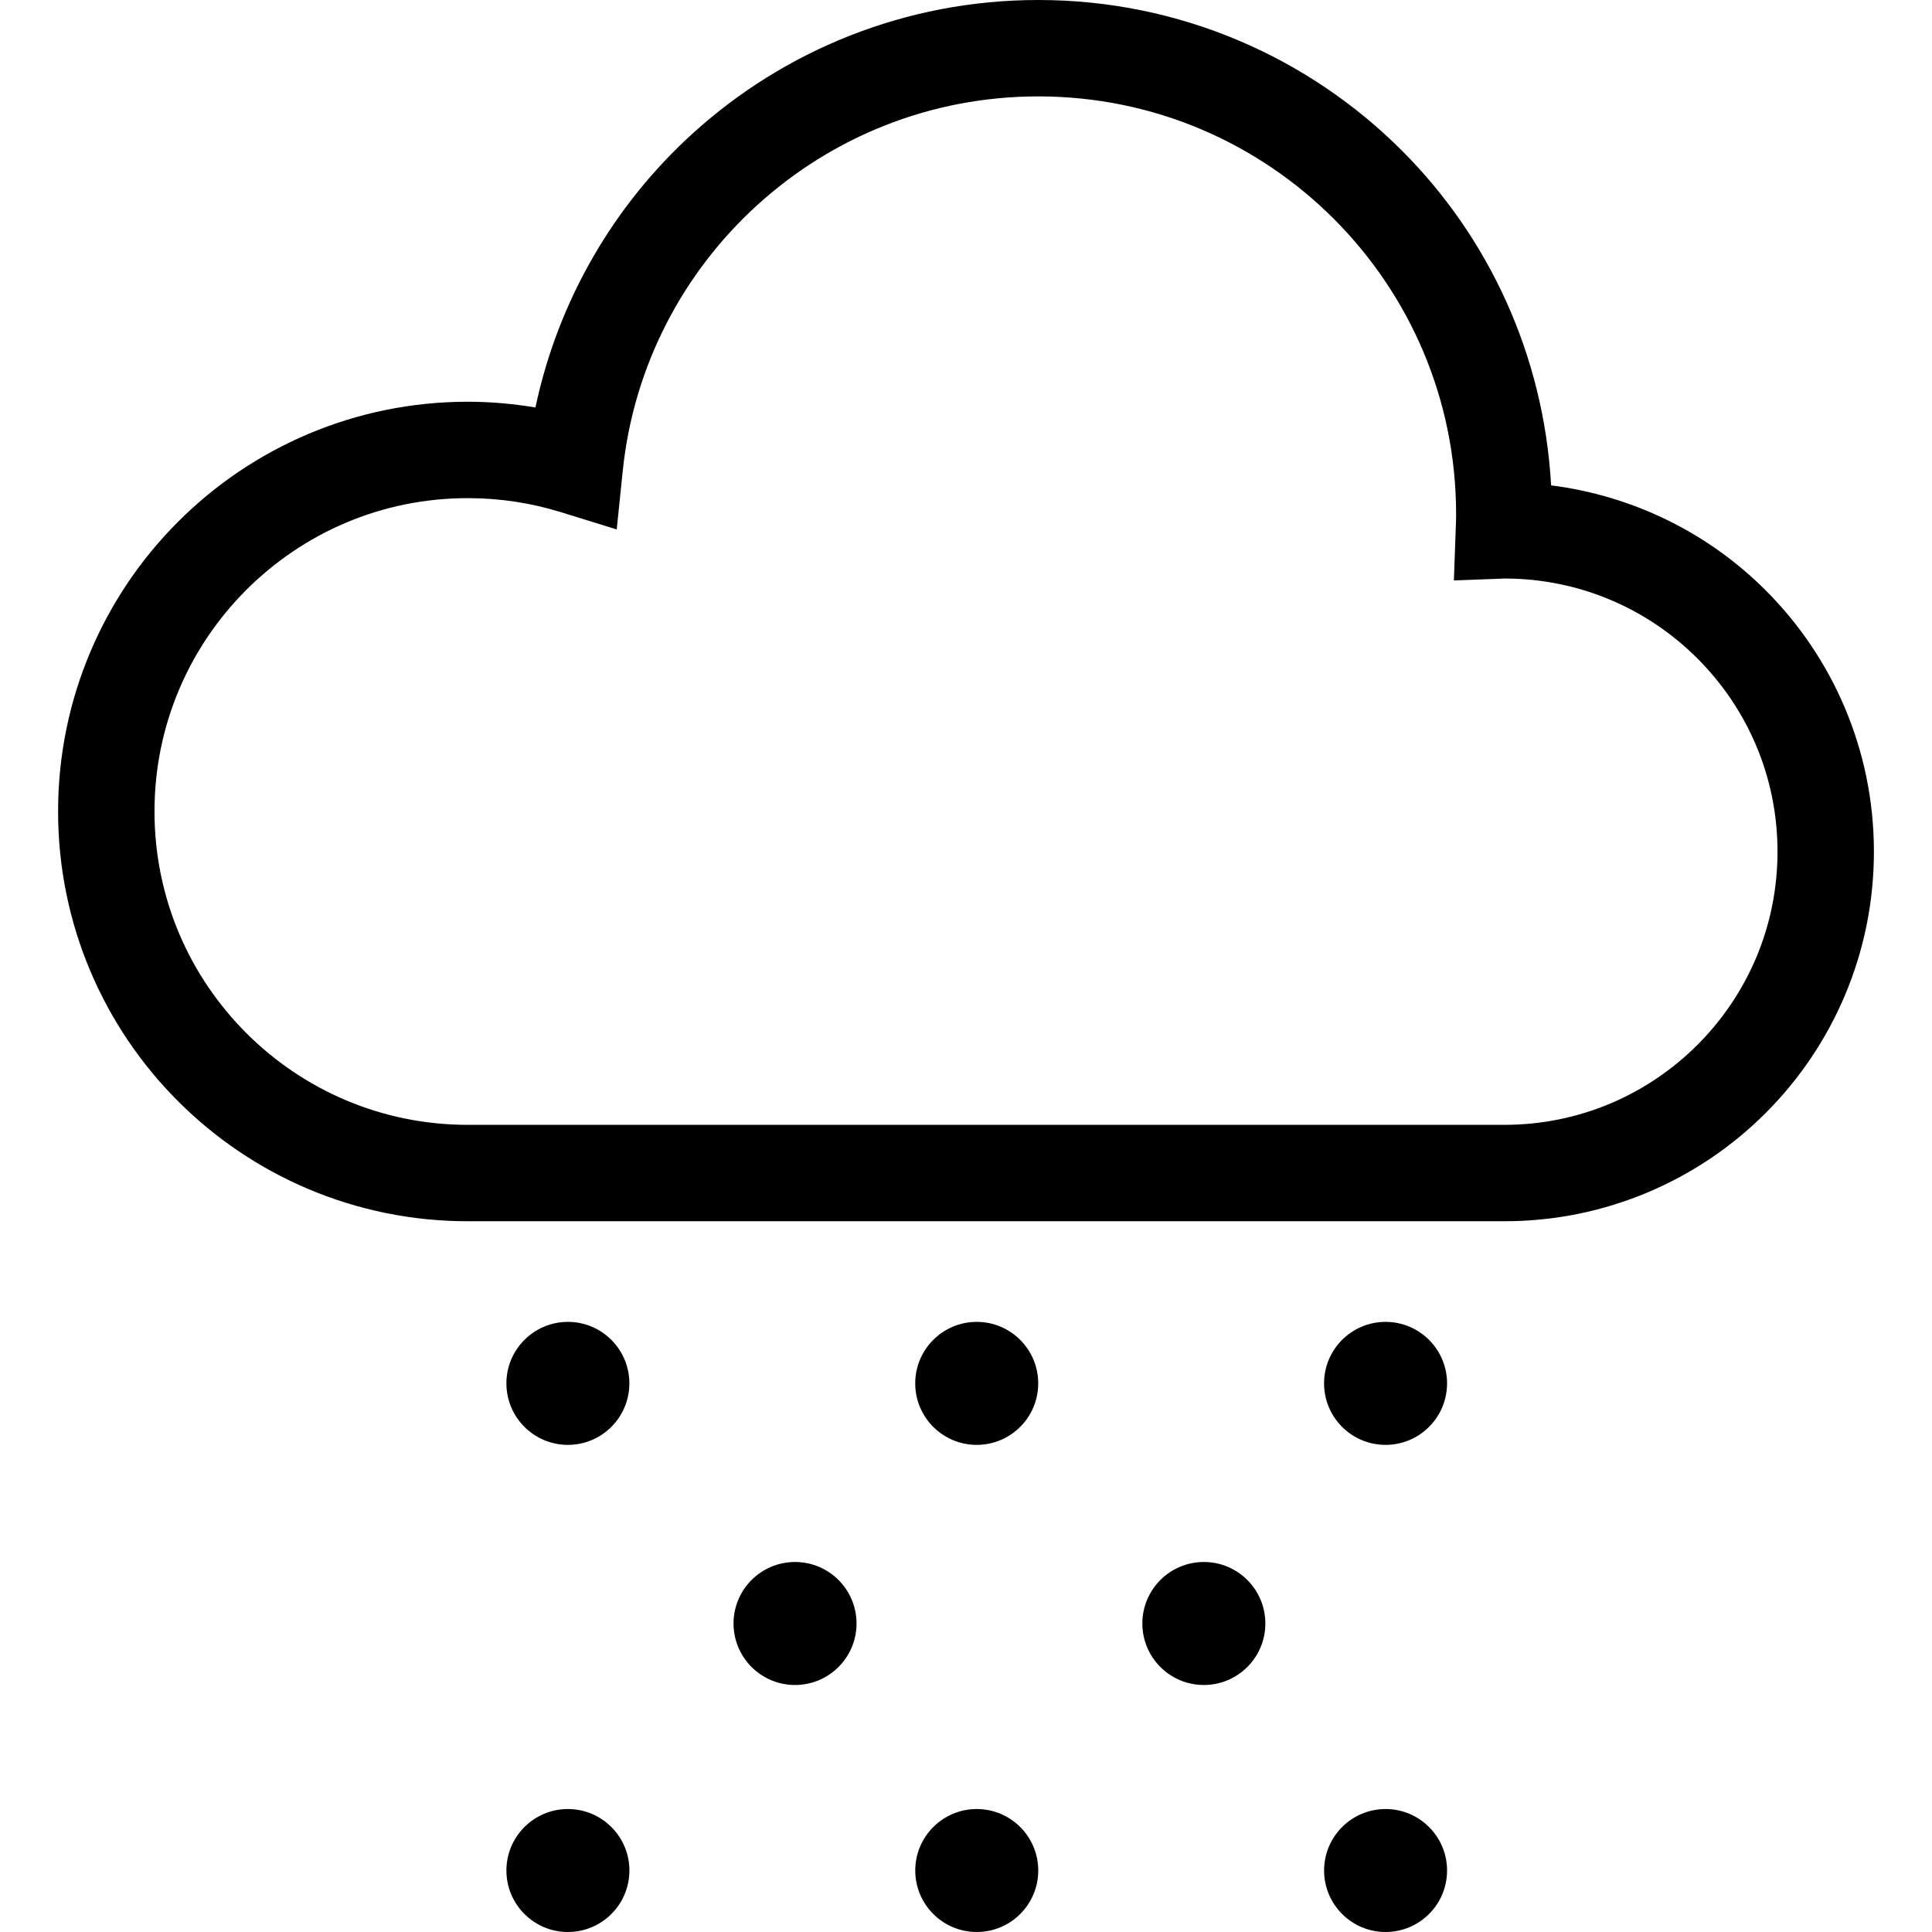
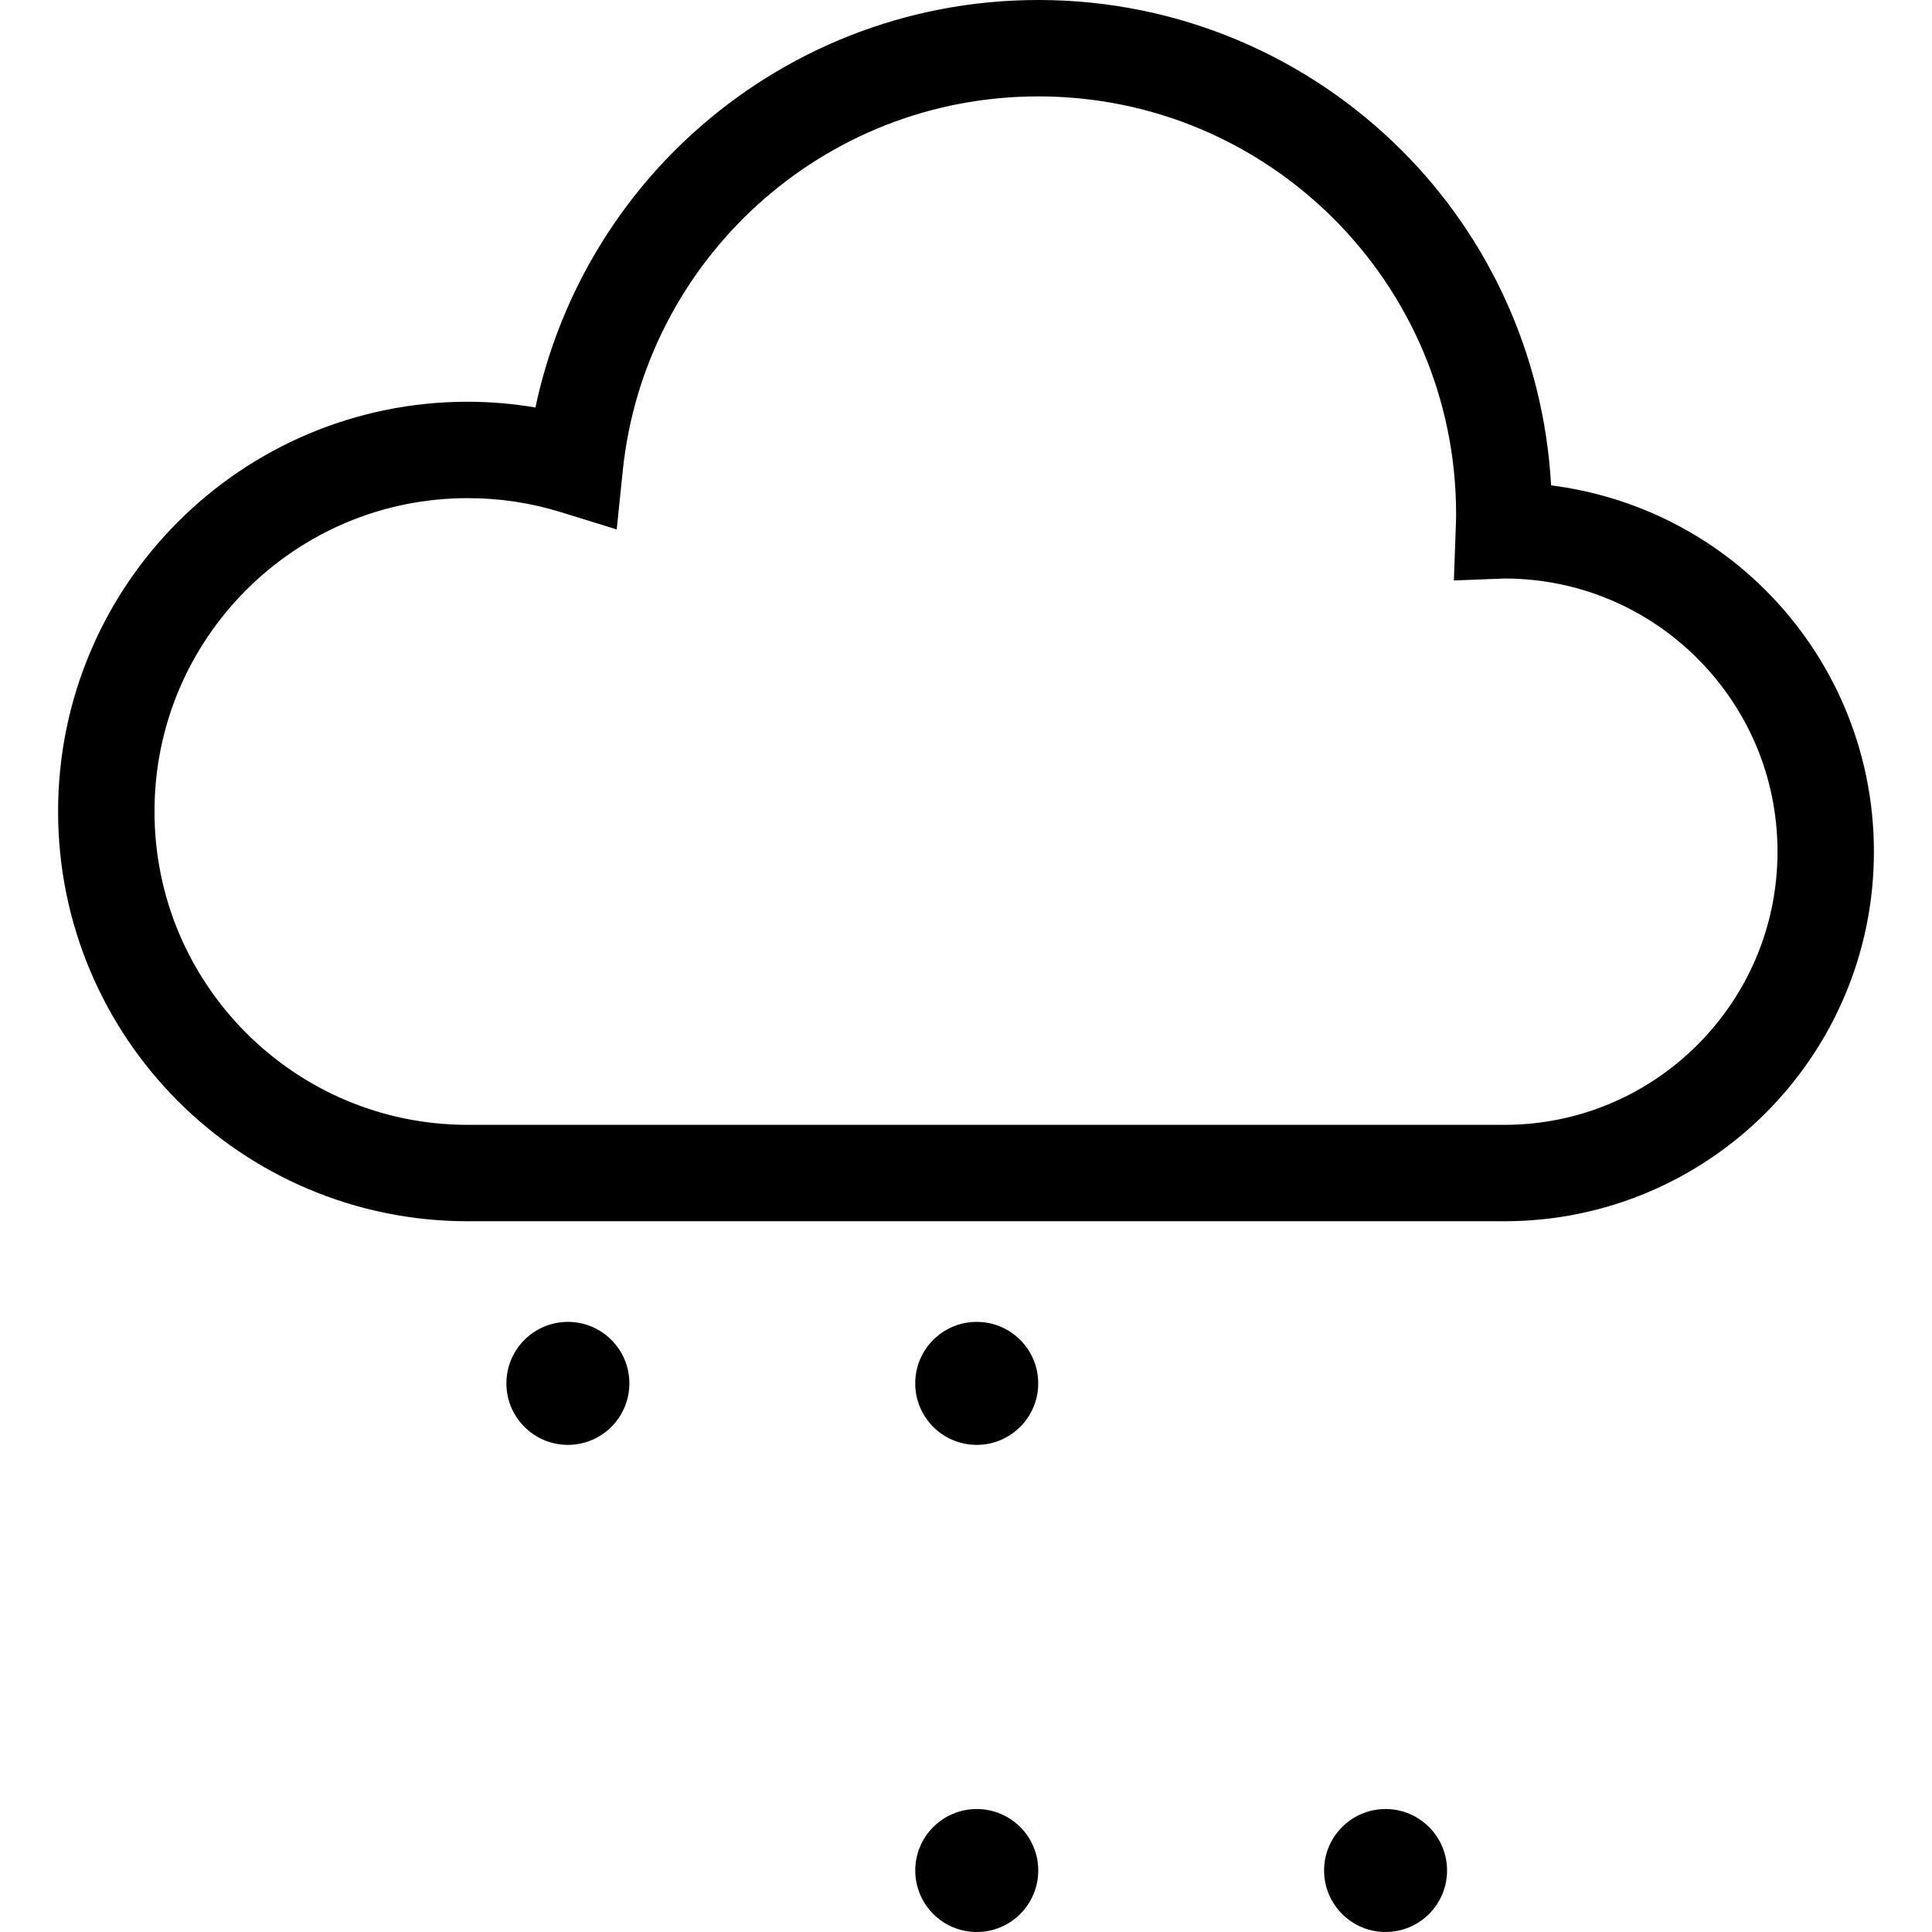
<svg xmlns="http://www.w3.org/2000/svg" height="800px" width="800px" version="1.1" id="_x32_" viewBox="0 0 512 512" xml:space="preserve">
  <style type="text/css">

	.st0{fill:#000000;}

</style>
  <g>
-     <circle class="st0" cx="367.189" cy="366.609" r="16.298" />
    <circle class="st0" cx="258.841" cy="366.609" r="16.298" />
    <path class="st0" d="M150.5,382.907c8.991,0,16.29-7.299,16.29-16.299c0-8.999-7.299-16.298-16.29-16.298    c-9,0-16.298,7.299-16.298,16.298C134.202,375.608,141.501,382.907,150.5,382.907z" />
-     <circle class="st0" cx="319.033" cy="430.243" r="16.298" />
-     <circle class="st0" cx="210.692" cy="430.243" r="16.298" />
-     <path class="st0" d="M150.5,479.412c-9,0-16.298,7.299-16.298,16.29c0,8.999,7.298,16.298,16.298,16.298    s16.299-7.299,16.299-16.298C166.799,486.711,159.5,479.412,150.5,479.412z" />
    <path class="st0" d="M258.849,479.412c-8.999,0-16.298,7.299-16.298,16.29c0,8.999,7.299,16.298,16.298,16.298    c9,0,16.299-7.299,16.299-16.298C275.147,486.711,267.848,479.412,258.849,479.412z" />
-     <path class="st0" d="M367.189,479.412c-8.991,0-16.29,7.299-16.29,16.29c0,8.999,7.299,16.298,16.29,16.298    c9,0,16.298-7.299,16.298-16.298C383.487,486.711,376.189,479.412,367.189,479.412z" />
+     <path class="st0" d="M367.189,479.412c-8.991,0-16.29,7.299-16.29,16.29c0,8.999,7.299,16.298,16.29,16.298    c9,0,16.298-7.299,16.298-16.298C383.487,486.711,376.189,479.412,367.189,479.412" />
    <path class="st0" d="M467.916,156.439c-14.93-14.946-34.795-25.016-56.858-27.811c-1.924-34.554-16.588-65.79-39.538-88.716    C346.901,15.27,312.753-0.008,275.163,0c-35.209-0.008-67.408,13.404-91.577,35.35c-20.778,18.861-35.657,44.117-41.687,72.633    c-5.839-0.97-11.82-1.518-17.916-1.518c-29.943-0.016-57.172,12.168-76.789,31.801c-19.624,19.608-31.808,46.838-31.8,76.789    c-0.008,29.942,12.176,57.181,31.8,76.788c19.616,19.633,46.846,31.809,76.789,31.8h274.675    c27.006,0.008,51.574-10.981,69.258-28.682c17.708-17.692,28.698-42.251,28.69-69.258    C496.614,198.69,485.624,174.123,467.916,156.439z M449.85,276.89c-13.138,13.121-31.161,21.2-51.192,21.208H123.983    c-22.967-0.008-43.644-9.273-58.715-24.327c-15.054-15.071-24.312-35.74-24.328-58.716c0.016-22.976,9.273-43.654,24.328-58.724    c15.071-15.046,35.748-24.319,58.715-24.319c8.576,0,16.805,1.294,24.568,3.691l14.888,4.603l1.592-15.502    c2.862-27.868,16.059-52.669,35.741-70.535c19.69-17.866,45.71-28.714,74.391-28.723c30.614,0.008,58.218,12.375,78.29,32.43    c20.056,20.072,32.423,47.676,32.431,78.299c0,1.078-0.042,2.339-0.099,3.807l-0.49,13.744l13.487-0.514    c19.982,0.041,37.955,8.095,51.068,21.2c13.122,13.138,21.2,31.153,21.209,51.192C471.051,245.736,462.972,263.751,449.85,276.89z" />
  </g>
</svg>